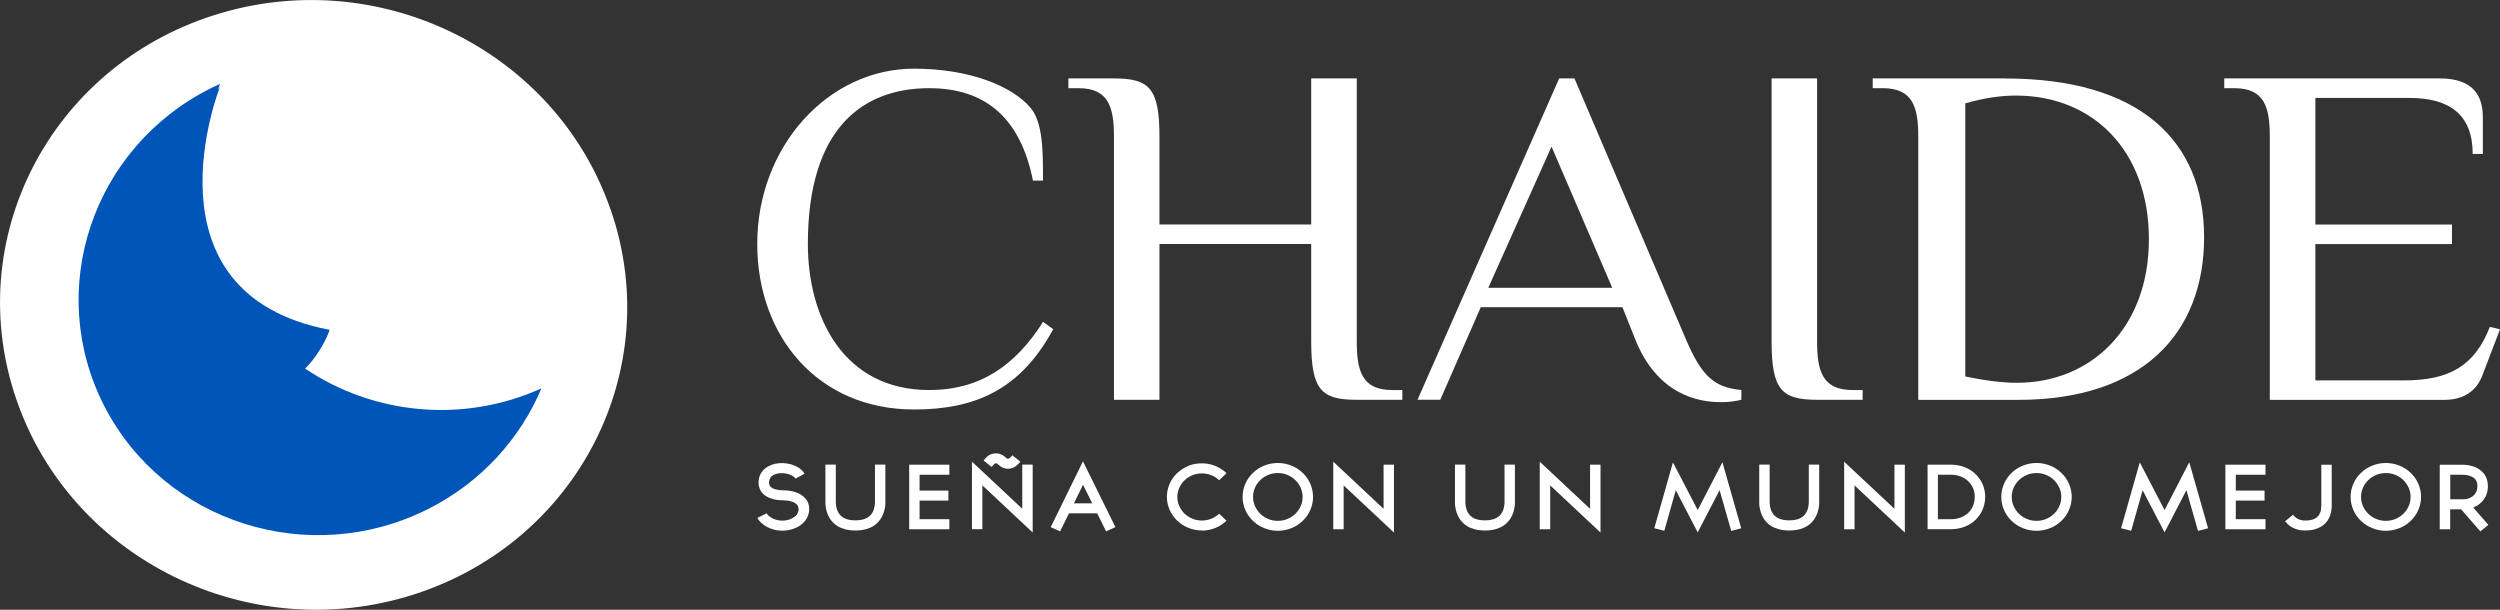
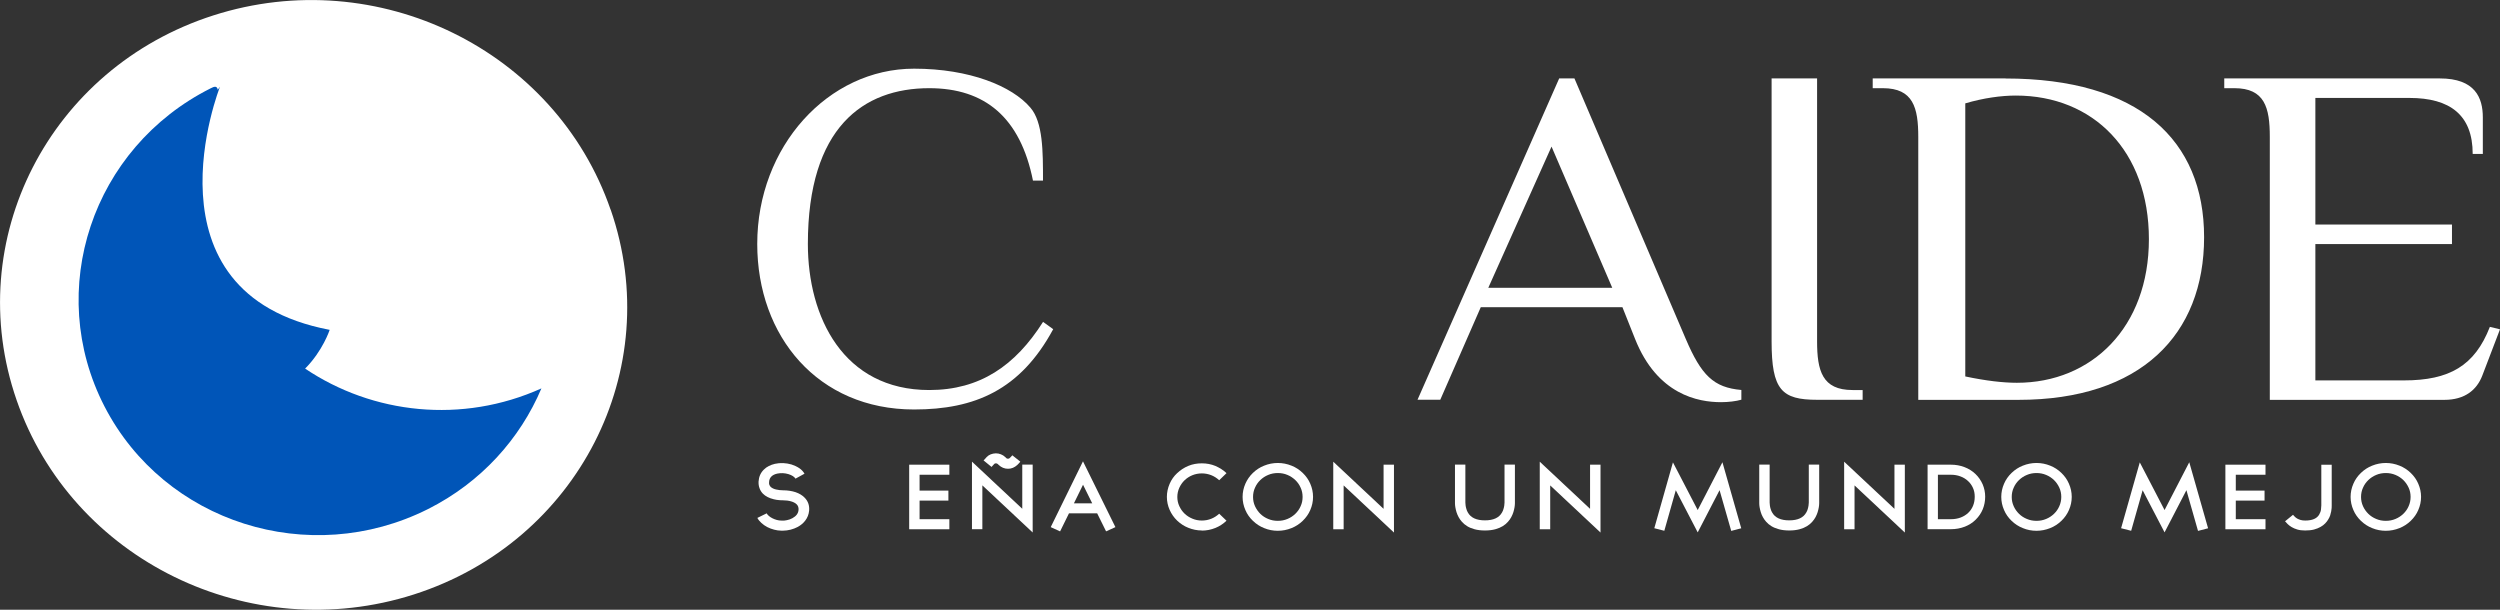
<svg xmlns="http://www.w3.org/2000/svg" width="205" height="50" viewBox="0 0 205 50" fill="none">
  <rect x="0" y="0" width="205" height="50" fill="#333333" stroke="none" />
  <g id="logo" clip-path="url(#clip0_1107_18748)">
    <path id="Vector" d="M84.705 14.816C83.666 9.626 80.762 7.231 76.2 7.231C70.807 7.231 66.245 10.426 66.245 20.007C66.245 25.998 69.15 31.983 76.2 31.983C80.351 31.983 83.251 29.988 85.531 26.393L86.363 26.993C83.666 31.983 79.93 33.578 74.953 33.578C67.071 33.578 62.094 27.588 62.094 20.002C62.094 12.016 67.903 5.631 74.953 5.631C79.515 5.631 83.001 7.066 84.492 8.826C85.526 10.021 85.526 12.416 85.526 14.812H84.695L84.705 14.816Z" fill="white" />
-     <path id="Vector_2" d="M111.255 27.993C111.255 30.388 111.67 31.983 114.159 31.983H114.991V32.783H111.255C108.35 32.783 107.519 31.983 107.519 27.993V20.007H95.076V32.783H91.345V11.221C91.345 8.826 90.929 7.231 88.441 7.231H87.609V6.431H91.345C94.249 6.431 95.076 7.231 95.076 11.221V18.407H107.519V6.431H111.255V27.988V27.993Z" fill="white" />
    <path id="Vector_3" d="M122.041 23.597H132.204L127.226 12.021L122.041 23.597ZM142.782 32.778C142.366 32.898 141.743 32.978 141.125 32.978C139.259 32.978 135.898 32.378 134.074 27.788L133.04 25.192H121.423L118.103 32.778H116.237L127.855 6.426H129.102L138.231 27.788C139.514 30.783 140.511 31.778 142.792 31.978V32.778H142.782Z" fill="white" />
    <path id="Vector_4" d="M145.266 6.431H149.001V27.993C149.001 30.388 149.417 31.983 151.906 31.983H152.737V32.783H149.007C146.102 32.783 145.271 31.983 145.271 27.993V6.431H145.266Z" fill="white" />
    <path id="Vector_5" d="M161.153 30.868C162.852 31.228 164.266 31.388 165.383 31.388C171.524 31.388 176.21 26.838 176.21 19.612C176.21 12.386 171.649 7.836 165.299 7.836C164.099 7.836 162.645 8.036 161.153 8.476V30.873V30.868ZM164.432 6.436C175.384 6.436 180.736 11.466 180.736 19.452C180.736 27.438 175.551 32.788 165.513 32.788H157.298V11.226C157.298 8.831 156.883 7.231 154.394 7.231H153.562V6.431H164.432V6.436Z" fill="white" />
    <path id="Vector_6" d="M200.064 6.431C202.969 6.431 203.592 8.026 203.592 9.626V12.621H202.761C202.761 9.426 200.896 8.031 197.576 8.031H189.86V18.412H201.062V20.012H189.86V31.193H197.118C200.849 31.193 202.927 29.998 204.169 26.803L205 27.003L203.551 30.793C203.093 31.993 202.096 32.788 200.438 32.788H186.124V11.221C186.124 8.826 185.709 7.231 183.22 7.231H182.389V6.431H200.059H200.064Z" fill="white" />
    <path id="Vector_7" d="M64.197 43.514H64.067C63.87 43.514 63.678 43.484 63.486 43.434C63.288 43.384 63.101 43.314 62.924 43.224C62.743 43.129 62.576 43.014 62.436 42.884C62.296 42.754 62.181 42.619 62.103 42.469L62.867 42.094C62.904 42.164 62.961 42.234 63.044 42.304C63.122 42.374 63.221 42.439 63.33 42.494C63.439 42.549 63.558 42.599 63.688 42.634C63.818 42.669 63.953 42.689 64.099 42.689H64.125C64.234 42.699 64.369 42.689 64.525 42.654C64.686 42.624 64.836 42.569 64.982 42.489C65.294 42.319 65.46 42.094 65.481 41.809C65.496 41.629 65.444 41.479 65.34 41.369C65.237 41.259 65.081 41.174 64.878 41.114C64.675 41.054 64.442 41.024 64.187 41.024C64.109 41.024 64.005 41.024 63.875 41.009C63.74 40.999 63.6 40.979 63.449 40.939C63.07 40.849 62.769 40.694 62.556 40.479C62.431 40.349 62.337 40.199 62.28 40.029C62.218 39.864 62.192 39.679 62.202 39.484C62.228 39.089 62.374 38.759 62.644 38.499C62.758 38.384 62.893 38.289 63.044 38.214C63.195 38.134 63.361 38.079 63.543 38.034C63.766 37.984 63.995 37.964 64.223 37.974C64.457 37.984 64.686 38.024 64.909 38.089C65.153 38.169 65.361 38.269 65.548 38.394C65.73 38.519 65.87 38.669 65.969 38.844L65.231 39.249C65.184 39.174 65.112 39.099 65.013 39.039C64.914 38.974 64.795 38.924 64.655 38.879C64.509 38.834 64.353 38.809 64.197 38.799C64.041 38.794 63.886 38.804 63.74 38.834C63.309 38.929 63.08 39.164 63.065 39.534C63.054 39.639 63.065 39.719 63.096 39.779C63.127 39.834 63.158 39.879 63.184 39.914C63.293 40.019 63.444 40.094 63.641 40.139C63.834 40.184 64.026 40.204 64.203 40.204C64.587 40.204 64.93 40.259 65.237 40.359C65.543 40.464 65.792 40.614 65.98 40.809C66.265 41.099 66.385 41.454 66.348 41.879C66.317 42.184 66.213 42.454 66.026 42.694C65.87 42.899 65.668 43.069 65.413 43.209C65.231 43.304 65.039 43.379 64.826 43.434C64.613 43.484 64.41 43.514 64.213 43.514" fill="white" />
-     <path id="Vector_8" d="M70.141 43.499C69.819 43.499 69.538 43.464 69.299 43.399C69.06 43.334 68.853 43.249 68.681 43.144C68.51 43.039 68.369 42.919 68.255 42.789C68.141 42.659 68.052 42.534 67.985 42.409C67.907 42.269 67.85 42.134 67.808 41.994C67.767 41.854 67.736 41.724 67.715 41.599C67.694 41.474 67.684 41.364 67.684 41.264C67.684 41.164 67.684 41.084 67.684 41.029V38.099H68.536V41.029C68.536 41.074 68.536 41.134 68.536 41.209C68.536 41.284 68.546 41.364 68.556 41.454C68.567 41.544 68.588 41.634 68.619 41.734C68.65 41.834 68.686 41.929 68.738 42.019C68.977 42.454 69.445 42.669 70.141 42.669C70.837 42.669 71.305 42.454 71.544 42.019C71.596 41.929 71.638 41.834 71.663 41.734C71.689 41.634 71.71 41.539 71.726 41.454C71.736 41.364 71.747 41.284 71.747 41.209C71.747 41.134 71.747 41.074 71.747 41.029V38.099H72.599V41.029C72.599 41.084 72.599 41.159 72.599 41.264C72.599 41.364 72.588 41.474 72.567 41.599C72.547 41.724 72.516 41.854 72.474 41.994C72.432 42.134 72.37 42.269 72.297 42.409C72.23 42.534 72.141 42.659 72.027 42.789C71.913 42.919 71.773 43.039 71.601 43.144C71.43 43.249 71.227 43.334 70.983 43.399C70.744 43.464 70.463 43.499 70.141 43.499Z" fill="white" />
    <path id="Vector_9" d="M75.405 38.929V40.229H77.769V41.049H75.405V42.574H77.847V43.399H74.553V38.104H77.847V38.929H75.405Z" fill="white" />
    <path id="Vector_10" d="M82.663 38.439C82.517 38.439 82.377 38.414 82.247 38.359C82.122 38.304 82.008 38.234 81.904 38.134L81.821 38.054C81.779 38.014 81.728 37.994 81.665 37.994C81.644 37.994 81.624 37.994 81.598 38.004C81.572 38.009 81.546 38.024 81.525 38.049C81.504 38.069 81.478 38.099 81.436 38.144C81.4 38.184 81.359 38.234 81.307 38.289L80.652 37.754C80.688 37.719 80.735 37.674 80.782 37.619C80.834 37.564 80.875 37.519 80.907 37.479C81 37.379 81.114 37.304 81.244 37.254C81.374 37.204 81.509 37.179 81.655 37.174H81.665C81.805 37.174 81.946 37.199 82.076 37.254C82.211 37.309 82.325 37.379 82.424 37.474L82.507 37.554C82.533 37.584 82.559 37.599 82.585 37.604C82.611 37.609 82.637 37.614 82.657 37.614C82.673 37.614 82.694 37.614 82.72 37.604C82.746 37.599 82.777 37.579 82.803 37.554C82.839 37.524 82.871 37.484 82.912 37.444C82.948 37.404 82.985 37.369 83.011 37.334L83.665 37.854C83.665 37.854 83.619 37.914 83.567 37.974C83.515 38.029 83.463 38.084 83.411 38.134C83.307 38.229 83.188 38.304 83.063 38.359C82.933 38.414 82.798 38.439 82.657 38.439M80.553 39.799V43.395H79.701V37.854L83.826 41.719V38.099H84.679V43.664L80.553 39.799Z" fill="white" />
    <path id="Vector_11" d="M88.061 41.274H89.562L88.809 39.749L88.061 41.274ZM90.7 43.574L89.968 42.094H87.656L86.928 43.574L86.159 43.224L88.804 37.829L91.464 43.224L90.695 43.574H90.7Z" fill="white" />
    <path id="Vector_12" d="M98.552 43.499C98.167 43.499 97.798 43.424 97.44 43.279C97.097 43.144 96.796 42.944 96.525 42.689C96.26 42.434 96.058 42.139 95.912 41.814C95.761 41.474 95.684 41.114 95.684 40.744C95.684 40.374 95.761 40.019 95.912 39.669C96.058 39.334 96.26 39.044 96.525 38.799C96.79 38.549 97.092 38.349 97.44 38.204C97.616 38.129 97.793 38.079 97.98 38.044C98.162 38.009 98.354 37.994 98.552 37.994C98.947 37.994 99.315 38.064 99.669 38.209C99.835 38.284 99.996 38.369 100.147 38.464C100.297 38.559 100.443 38.674 100.573 38.799L99.975 39.379C99.778 39.199 99.56 39.059 99.321 38.964C99.076 38.869 98.822 38.819 98.552 38.819C98.281 38.819 98.016 38.869 97.772 38.969C97.528 39.069 97.315 39.209 97.133 39.384C96.951 39.559 96.811 39.764 96.702 39.999C96.598 40.234 96.541 40.484 96.541 40.749C96.541 41.014 96.593 41.264 96.702 41.499C96.811 41.734 96.951 41.939 97.133 42.114C97.315 42.289 97.523 42.424 97.772 42.529C98.016 42.634 98.276 42.684 98.552 42.684C98.827 42.684 99.076 42.634 99.321 42.539C99.56 42.444 99.778 42.304 99.975 42.124L100.573 42.699C100.308 42.954 100.006 43.149 99.669 43.289C99.31 43.434 98.936 43.509 98.552 43.509" fill="white" />
    <path id="Vector_13" d="M104.781 38.789C104.501 38.789 104.236 38.839 103.992 38.944C103.747 39.044 103.529 39.189 103.347 39.364C103.16 39.544 103.015 39.749 102.911 39.989C102.802 40.224 102.75 40.479 102.75 40.749C102.75 41.019 102.802 41.269 102.911 41.509C103.02 41.744 103.166 41.954 103.347 42.134C103.529 42.314 103.747 42.454 103.992 42.554C104.236 42.659 104.501 42.709 104.781 42.709C105.062 42.709 105.322 42.659 105.571 42.554C105.815 42.454 106.034 42.309 106.215 42.134C106.402 41.954 106.548 41.749 106.652 41.509C106.761 41.274 106.813 41.019 106.813 40.749C106.813 40.479 106.761 40.224 106.652 39.989C106.548 39.749 106.402 39.544 106.215 39.364C106.028 39.189 105.815 39.044 105.571 38.944C105.327 38.839 105.062 38.789 104.781 38.789ZM104.781 43.524C104.392 43.524 104.018 43.454 103.659 43.304C103.316 43.169 103.01 42.969 102.739 42.709C102.469 42.449 102.261 42.154 102.121 41.824C101.971 41.479 101.893 41.119 101.893 40.744C101.893 40.369 101.971 40.009 102.121 39.664C102.267 39.334 102.469 39.039 102.739 38.779C103.01 38.519 103.316 38.319 103.659 38.184C104.018 38.039 104.392 37.964 104.781 37.964C105.171 37.964 105.545 38.039 105.904 38.184C106.247 38.319 106.553 38.519 106.823 38.779C107.093 39.039 107.301 39.334 107.442 39.664C107.592 40.009 107.67 40.369 107.67 40.744C107.67 41.119 107.592 41.479 107.442 41.824C107.301 42.154 107.093 42.449 106.823 42.709C106.553 42.969 106.247 43.169 105.904 43.304C105.545 43.449 105.171 43.524 104.781 43.524Z" fill="white" />
    <path id="Vector_14" d="M110.179 39.804V43.399H109.327V37.859L113.453 41.724V38.104H114.305V43.669L110.179 39.804Z" fill="white" />
    <path id="Vector_15" d="M121.76 43.499C121.438 43.499 121.157 43.464 120.918 43.399C120.679 43.334 120.471 43.249 120.305 43.144C120.134 43.039 119.993 42.919 119.879 42.789C119.765 42.659 119.677 42.534 119.609 42.409C119.536 42.269 119.474 42.134 119.432 41.994C119.391 41.854 119.36 41.724 119.339 41.599C119.318 41.474 119.308 41.364 119.308 41.264C119.308 41.164 119.308 41.084 119.308 41.029V38.099H120.16V41.029C120.16 41.074 120.16 41.134 120.16 41.209C120.16 41.284 120.17 41.364 120.18 41.454C120.191 41.544 120.212 41.634 120.243 41.734C120.269 41.834 120.31 41.929 120.362 42.019C120.601 42.454 121.069 42.669 121.765 42.669C122.461 42.669 122.929 42.454 123.168 42.019C123.22 41.929 123.262 41.834 123.287 41.734C123.319 41.634 123.339 41.539 123.35 41.454C123.36 41.364 123.371 41.284 123.371 41.209C123.371 41.134 123.371 41.074 123.371 41.029V38.099H124.223V41.029C124.223 41.084 124.223 41.159 124.223 41.264C124.223 41.364 124.212 41.474 124.192 41.599C124.171 41.724 124.14 41.854 124.098 41.994C124.056 42.134 123.994 42.269 123.921 42.409C123.854 42.534 123.765 42.659 123.651 42.789C123.537 42.919 123.397 43.039 123.225 43.144C123.054 43.249 122.851 43.334 122.612 43.399C122.373 43.464 122.092 43.499 121.77 43.499" fill="white" />
    <path id="Vector_16" d="M127.117 39.804V43.399H126.26V37.859L130.385 41.724V38.104H131.242V43.669L127.117 39.804Z" fill="white" />
    <path id="Vector_17" d="M137.415 40.199L136.474 43.524L135.653 43.314L137.181 37.914L139.212 41.824L141.239 37.904L142.782 43.319L141.961 43.534L141.005 40.194L139.212 43.654L137.415 40.199Z" fill="white" />
    <path id="Vector_18" d="M146.715 43.499C146.393 43.499 146.113 43.464 145.874 43.399C145.635 43.334 145.427 43.249 145.255 43.144C145.084 43.039 144.944 42.919 144.829 42.789C144.715 42.659 144.627 42.534 144.559 42.409C144.481 42.269 144.424 42.134 144.383 41.994C144.341 41.854 144.31 41.724 144.289 41.599C144.268 41.474 144.258 41.364 144.258 41.264C144.258 41.164 144.258 41.084 144.258 41.029V38.099H145.11V41.029C145.11 41.074 145.11 41.134 145.11 41.209C145.11 41.284 145.12 41.364 145.131 41.454C145.141 41.544 145.162 41.634 145.193 41.734C145.219 41.834 145.261 41.929 145.313 42.019C145.552 42.454 146.019 42.669 146.715 42.669C147.412 42.669 147.879 42.454 148.118 42.019C148.17 41.929 148.212 41.834 148.238 41.734C148.264 41.634 148.29 41.539 148.3 41.454C148.31 41.364 148.321 41.284 148.321 41.209C148.321 41.134 148.321 41.074 148.321 41.029V38.099H149.173V41.029C149.173 41.084 149.173 41.159 149.173 41.264C149.173 41.364 149.163 41.474 149.142 41.599C149.121 41.724 149.09 41.854 149.048 41.994C149.007 42.134 148.944 42.269 148.872 42.409C148.804 42.534 148.716 42.659 148.601 42.789C148.487 42.919 148.347 43.039 148.175 43.144C148.004 43.249 147.801 43.334 147.562 43.399C147.323 43.464 147.043 43.499 146.721 43.499" fill="white" />
    <path id="Vector_19" d="M152.072 39.804V43.399H151.22V37.859L155.345 41.724V38.104H156.197V43.669L152.072 39.804Z" fill="white" />
    <path id="Vector_20" d="M158.915 42.574H159.974C160.265 42.574 160.53 42.529 160.769 42.439C161.008 42.349 161.216 42.219 161.388 42.059C161.559 41.899 161.694 41.704 161.788 41.479C161.881 41.254 161.928 41.004 161.928 40.729C161.928 40.454 161.881 40.229 161.783 40.009C161.684 39.789 161.549 39.599 161.372 39.439C161.195 39.274 160.988 39.149 160.754 39.064C160.52 38.974 160.255 38.929 159.969 38.929H158.909V42.579L158.915 42.574ZM159.974 43.394H158.062V38.104H159.974C160.364 38.104 160.733 38.169 161.076 38.299C161.424 38.429 161.725 38.619 161.985 38.864C162.24 39.109 162.437 39.394 162.578 39.714C162.713 40.034 162.785 40.374 162.785 40.729C162.785 41.084 162.718 41.439 162.588 41.754C162.458 42.074 162.266 42.354 162.016 42.604C161.767 42.854 161.466 43.049 161.123 43.184C160.759 43.324 160.38 43.394 159.974 43.394Z" fill="white" />
    <path id="Vector_21" d="M166.993 38.789C166.713 38.789 166.448 38.839 166.204 38.944C165.959 39.044 165.741 39.189 165.559 39.364C165.372 39.544 165.227 39.749 165.123 39.989C165.014 40.224 164.962 40.479 164.962 40.749C164.962 41.019 165.014 41.269 165.123 41.509C165.227 41.744 165.377 41.954 165.559 42.134C165.741 42.314 165.959 42.454 166.204 42.554C166.448 42.659 166.713 42.709 166.993 42.709C167.274 42.709 167.534 42.659 167.783 42.554C168.027 42.454 168.245 42.309 168.427 42.134C168.614 41.954 168.76 41.749 168.864 41.509C168.968 41.274 169.025 41.019 169.025 40.749C169.025 40.479 168.973 40.224 168.864 39.989C168.755 39.749 168.609 39.544 168.427 39.364C168.245 39.189 168.027 39.044 167.783 38.944C167.534 38.839 167.274 38.789 166.993 38.789ZM166.993 43.524C166.604 43.524 166.23 43.454 165.871 43.304C165.528 43.169 165.222 42.969 164.951 42.709C164.681 42.449 164.473 42.154 164.333 41.824C164.182 41.479 164.104 41.119 164.104 40.744C164.104 40.369 164.182 40.009 164.333 39.664C164.473 39.334 164.681 39.039 164.951 38.779C165.222 38.519 165.528 38.319 165.871 38.184C166.235 38.039 166.604 37.964 166.993 37.964C167.383 37.964 167.757 38.039 168.116 38.184C168.458 38.319 168.765 38.519 169.035 38.779C169.305 39.039 169.513 39.334 169.653 39.664C169.804 40.009 169.882 40.369 169.882 40.744C169.882 41.119 169.804 41.479 169.653 41.824C169.513 42.154 169.305 42.449 169.035 42.709C168.765 42.969 168.458 43.169 168.116 43.304C167.757 43.449 167.378 43.524 166.993 43.524Z" fill="white" />
    <path id="Vector_22" d="M175.696 40.199L174.756 43.524L173.93 43.314L175.462 37.914L177.494 41.824L179.52 37.904L181.063 43.319L180.237 43.534L179.286 40.194L177.494 43.654L175.696 40.199Z" fill="white" />
    <path id="Vector_23" d="M183.335 38.929V40.229H185.693V41.049H183.335V42.574H185.771V43.399H182.482V38.104H185.771V38.929H183.335Z" fill="white" />
    <path id="Vector_24" d="M189.023 43.499C188.774 43.499 188.561 43.474 188.379 43.419C188.197 43.364 188.041 43.299 187.911 43.219C187.782 43.139 187.672 43.059 187.589 42.974C187.506 42.889 187.439 42.819 187.392 42.764L187.371 42.749L188.026 42.214L188.041 42.229C188.078 42.274 188.124 42.324 188.176 42.374C188.228 42.429 188.296 42.474 188.374 42.524C188.452 42.569 188.545 42.604 188.654 42.639C188.758 42.669 188.888 42.684 189.034 42.684C189.605 42.684 189.985 42.519 190.172 42.199C190.255 42.059 190.307 41.914 190.322 41.769C190.338 41.624 190.348 41.519 190.348 41.444V38.109H191.2V41.464C191.2 41.509 191.2 41.574 191.195 41.654C191.19 41.734 191.18 41.829 191.159 41.929C191.138 42.034 191.112 42.139 191.076 42.259C191.039 42.374 190.982 42.489 190.909 42.604C190.847 42.709 190.769 42.814 190.665 42.919C190.566 43.024 190.442 43.119 190.291 43.204C190.14 43.289 189.964 43.364 189.756 43.419C189.548 43.474 189.304 43.499 189.029 43.499" fill="white" />
    <path id="Vector_25" d="M195.638 38.789C195.357 38.789 195.092 38.839 194.848 38.944C194.604 39.044 194.386 39.189 194.204 39.364C194.017 39.544 193.871 39.749 193.767 39.989C193.658 40.224 193.606 40.479 193.606 40.749C193.606 41.019 193.658 41.269 193.767 41.509C193.871 41.744 194.022 41.954 194.204 42.134C194.386 42.314 194.604 42.454 194.848 42.554C195.092 42.659 195.357 42.709 195.638 42.709C195.918 42.709 196.178 42.659 196.428 42.554C196.672 42.454 196.89 42.309 197.072 42.134C197.259 41.954 197.404 41.749 197.508 41.509C197.612 41.274 197.669 41.019 197.669 40.749C197.669 40.479 197.617 40.224 197.508 39.989C197.399 39.749 197.254 39.544 197.072 39.364C196.89 39.189 196.672 39.044 196.428 38.944C196.178 38.839 195.918 38.789 195.638 38.789ZM195.638 43.524C195.248 43.524 194.874 43.454 194.516 43.304C194.173 43.169 193.866 42.969 193.596 42.709C193.326 42.449 193.118 42.154 192.978 41.824C192.827 41.479 192.749 41.119 192.749 40.744C192.749 40.369 192.827 40.009 192.978 39.664C193.118 39.334 193.326 39.039 193.596 38.779C193.866 38.519 194.173 38.319 194.516 38.184C194.874 38.039 195.253 37.964 195.638 37.964C196.022 37.964 196.402 38.039 196.76 38.184C197.103 38.319 197.41 38.519 197.68 38.779C197.95 39.039 198.158 39.334 198.298 39.664C198.449 40.009 198.527 40.369 198.527 40.744C198.527 41.119 198.449 41.479 198.298 41.824C198.158 42.154 197.95 42.449 197.68 42.709C197.41 42.969 197.103 43.169 196.76 43.304C196.402 43.449 196.022 43.524 195.638 43.524Z" fill="white" />
-     <path id="Vector_26" d="M200.916 40.939H201.882C202.08 40.949 202.262 40.924 202.428 40.869C202.589 40.814 202.729 40.729 202.843 40.624C203.046 40.429 203.15 40.174 203.15 39.859C203.15 39.544 203.046 39.329 202.838 39.174C202.729 39.099 202.594 39.039 202.433 38.994C202.272 38.949 202.09 38.929 201.887 38.929H200.921V40.939H200.916ZM203.384 43.569L201.81 41.764H200.916V43.399H200.059V38.109H201.882C202.49 38.109 202.984 38.249 203.363 38.534C203.576 38.689 203.737 38.879 203.846 39.104C203.95 39.329 204.007 39.584 204.007 39.859C204.007 40.134 203.961 40.374 203.867 40.614C203.768 40.844 203.628 41.044 203.446 41.214C203.259 41.394 203.041 41.524 202.802 41.614L204.044 43.039L203.389 43.574L203.384 43.569Z" fill="white" />
    <path id="Vector_27" d="M50.076 17.192C54.617 30.308 47.39 44.434 33.938 48.745C20.481 53.05 5.897 45.919 1.361 32.808C-3.185 19.697 4.053 5.565 17.504 1.26C30.956 -3.05 45.545 4.08 50.071 17.197" fill="white" />
-     <path id="Vector_28" d="M25.022 30.223C26.477 28.758 27.033 27.048 27.033 27.048C11.305 24.052 18.039 7.111 18.039 7.111C17.977 7.196 17.919 7.276 17.857 7.361C17.919 7.201 17.977 7.041 18.044 6.886C17.79 6.996 17.535 7.111 17.285 7.236C7.554 12.116 3.652 23.797 8.572 33.333C13.488 42.859 25.36 46.625 35.086 41.749C39.455 39.554 42.651 35.974 44.397 31.848C37.886 34.783 30.555 33.953 25.017 30.223" fill="#0055B8" />
+     <path id="Vector_28" d="M25.022 30.223C26.477 28.758 27.033 27.048 27.033 27.048C11.305 24.052 18.039 7.111 18.039 7.111C17.977 7.196 17.919 7.276 17.857 7.361C17.79 6.996 17.535 7.111 17.285 7.236C7.554 12.116 3.652 23.797 8.572 33.333C13.488 42.859 25.36 46.625 35.086 41.749C39.455 39.554 42.651 35.974 44.397 31.848C37.886 34.783 30.555 33.953 25.017 30.223" fill="#0055B8" />
  </g>
  <defs>
    <clipPath id="clip0_1107_18748">
      <rect width="205" height="50" fill="white" />
    </clipPath>
  </defs>
</svg>